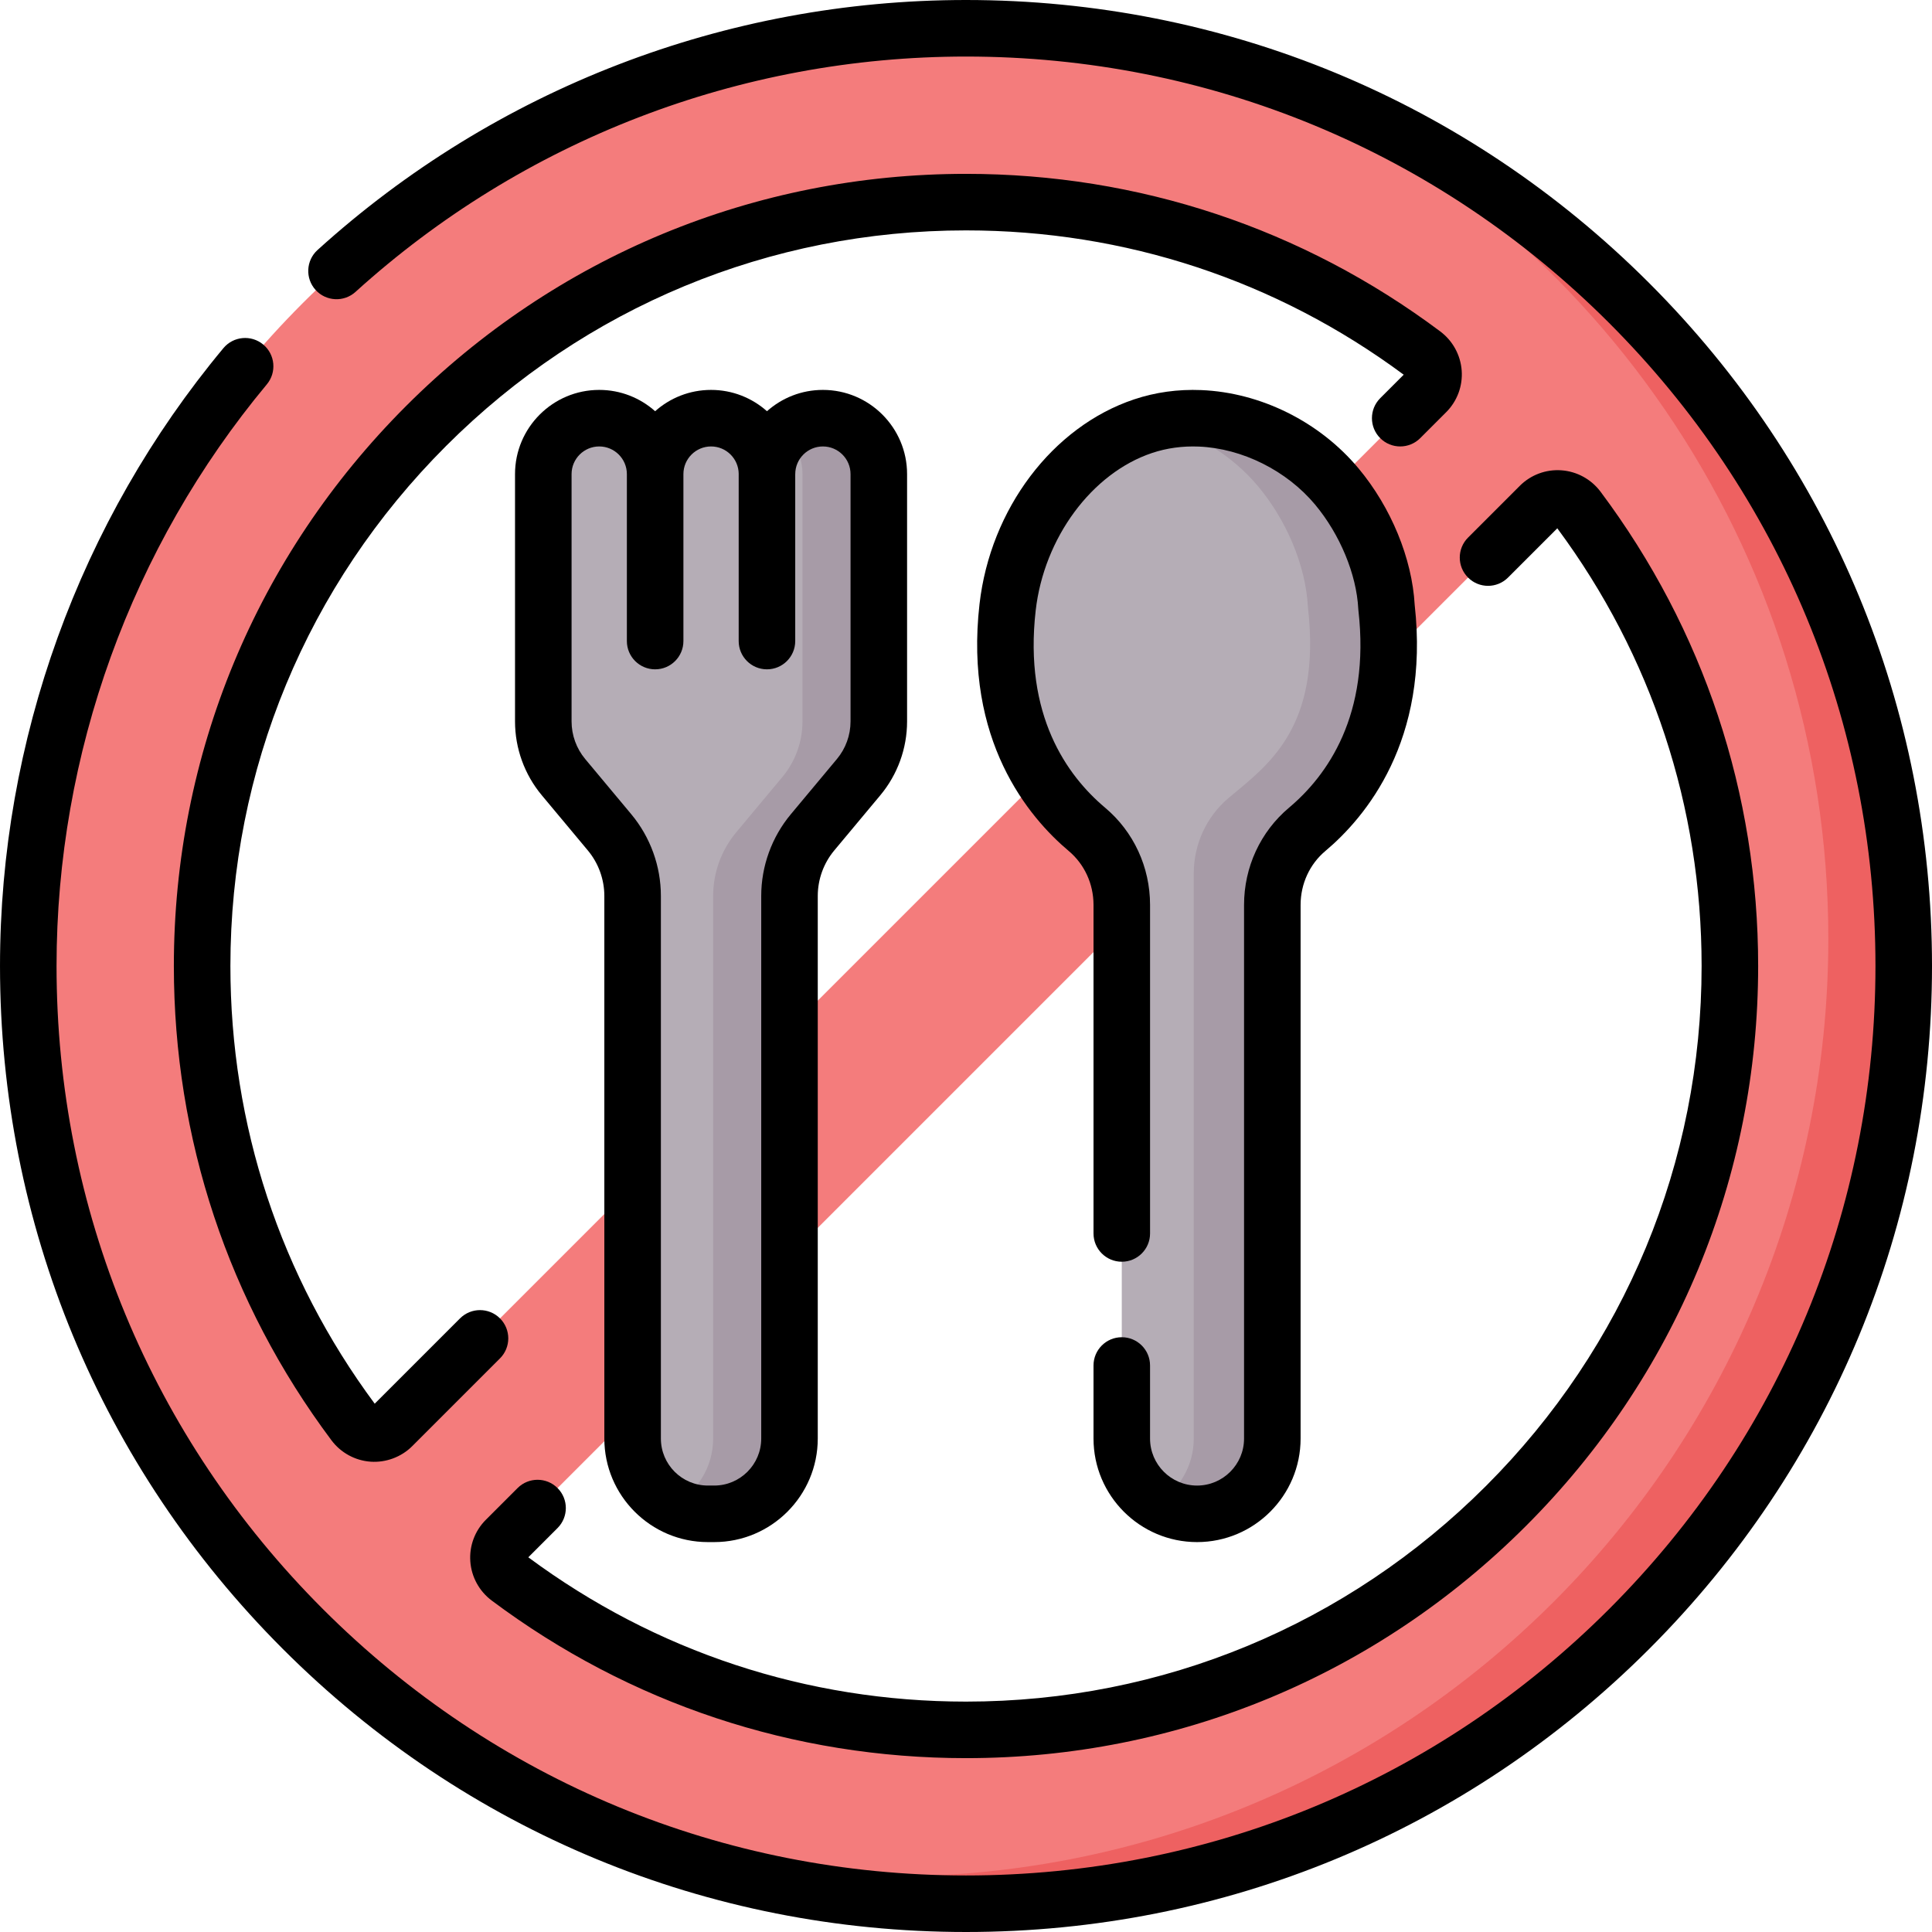
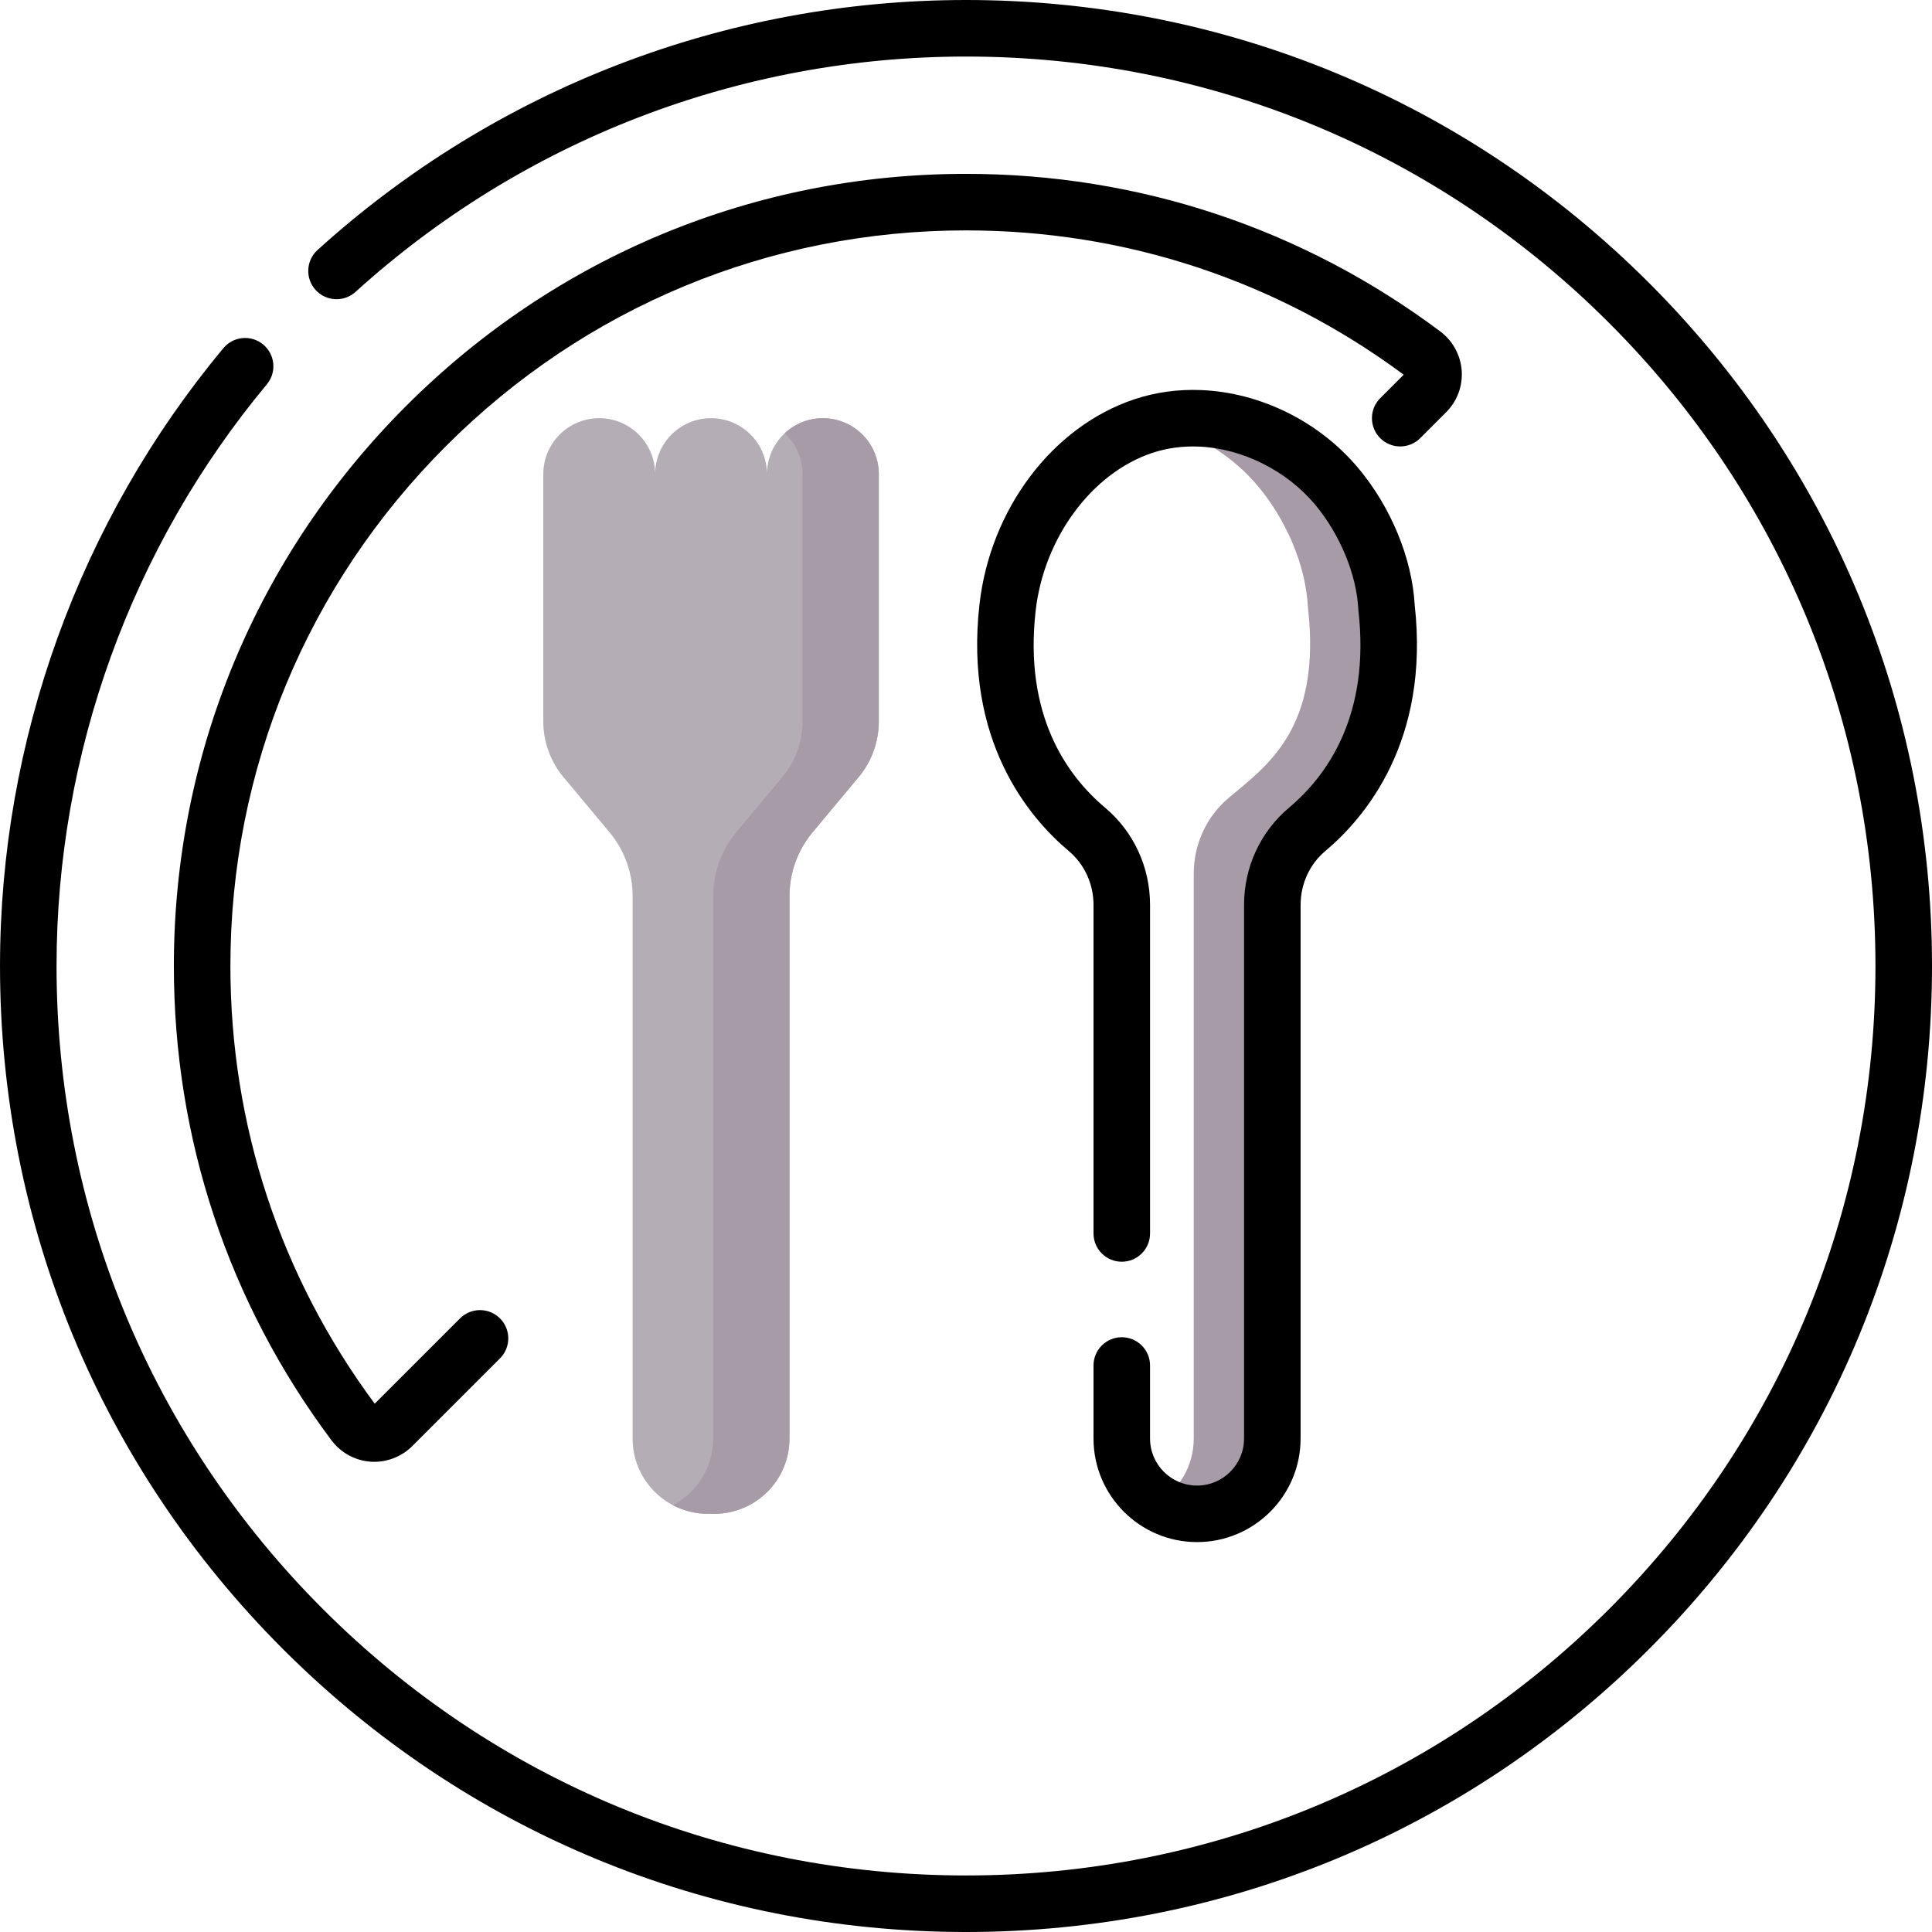
<svg xmlns="http://www.w3.org/2000/svg" id="Capa_1" height="512" viewBox="0 0 512 512" width="512">
  <g>
    <g>
-       <path d="m256 7.494c-137.244 0-248.506 111.262-248.506 248.506s111.262 248.506 248.506 248.506 248.506-111.262 248.506-248.506-111.262-248.506-248.506-248.506zm-202.435 248.508c-.001-111.68 90.758-202.438 202.438-202.437 45.448.001 87.401 14.984 121.194 40.269 3.273 2.449 3.649 7.211.759 10.101l-274.021 274.022c-2.89 2.89-7.653 2.513-10.101-.759-25.285-33.794-40.269-75.748-40.269-121.196zm202.433 202.433c-45.448-.001-87.402-14.984-121.195-40.269-3.273-2.449-3.649-7.211-.759-10.101l274.022-274.022c2.89-2.89 7.653-2.513 10.101.759 25.285 33.793 40.268 75.747 40.269 121.196 0 111.68-90.759 202.438-202.438 202.437z" fill="#f47c7c" />
-     </g>
+       </g>
    <g>
-       <path d="m330.541 18.872c90.364 37.2 153.986 126.126 153.986 229.906 0 137.244-111.262 248.506-248.506 248.506-25.912 0-50.886-3.966-74.371-11.318 29.089 11.947 60.955 18.54 94.35 18.54 137.244 0 248.506-111.262 248.506-248.506 0-111.272-73.142-205.472-173.965-237.128z" fill="#ee6161" />
-     </g>
+       </g>
    <g>
      <path d="m218.074 110.822c-8.184 0-14.819 6.635-14.819 14.819 0-8.184-6.635-14.819-14.819-14.819-8.184 0-14.819 6.635-14.819 14.819 0-8.184-6.635-14.819-14.819-14.819s-14.819 6.635-14.819 14.819v65.55c0 5.393 1.893 10.614 5.348 14.755l12.206 14.626c3.951 4.734 6.115 10.705 6.115 16.871v143.788c0 11.017 8.931 19.948 19.948 19.948h1.679c11.017 0 19.947-8.931 19.947-19.948v-143.788c0-6.166 2.164-12.137 6.115-16.871l12.206-14.626c3.455-4.14 5.348-9.362 5.348-14.755v-65.55c.002-8.185-6.633-14.819-14.817-14.819z" fill="#b5adb6" />
    </g>
    <g>
      <path d="m232.895 125.638v65.55c0 5.394-1.898 10.619-5.344 14.754l-12.207 14.624c-3.956 4.735-6.123 10.709-6.123 16.872v143.787c0 11.019-8.931 19.949-19.939 19.949h-1.688c-3.346 0-6.503-.829-9.27-2.288 6.343-3.337 10.669-9.989 10.669-17.661v-143.785c0-6.163 2.168-12.137 6.114-16.872l12.207-14.624c3.456-4.136 5.354-9.36 5.354-14.754v-65.55c0-4.275-1.808-8.132-4.705-10.829 2.657-2.477 6.203-3.986 10.109-3.986 8.19-.001 14.823 6.632 14.823 14.813z" fill="#a79ba7" />
    </g>
    <g>
-       <path d="m318.015 110.859c13.776.564 27.383 7.438 36.256 18.069 7.233 8.665 12.578 20.583 13.167 32.005 3.668 32.155-10.833 50.285-21.02 58.851-5.9 4.961-9.239 12.32-9.239 20.028v141.419c0 11.017-8.931 19.948-19.948 19.948-11.017 0-19.948-8.931-19.948-19.948v-141.419c0-7.708-3.34-15.067-9.239-20.028-10.188-8.566-24.688-26.696-21.02-58.851 2.346-20.562 15.699-41.244 35.91-47.996 4.898-1.636 10.001-2.286 15.081-2.078z" fill="#b5adb6" />
-     </g>
+       </g>
    <g>
      <path d="m346.414 219.788c-5.894 4.955-9.24 12.317-9.24 20.019v141.42c0 11.019-8.931 19.949-19.939 19.949-3.816 0-7.382-1.069-10.409-2.927 5.714-3.516 9.53-9.819 9.53-17.022v-149.744c0-7.702 3.346-15.064 9.24-20.019 10.189-8.571 24.694-18.377 21.018-50.533-.589-11.418-5.934-23.335-13.166-32.006-6.973-8.361-16.882-14.395-27.491-16.862 3.956-.989 8.012-1.368 12.057-1.199 13.775.559 27.381 7.432 36.261 18.061 7.232 8.671 12.577 20.588 13.166 32.006 3.667 32.156-10.838 50.286-21.027 58.857z" fill="#a79ba7" />
    </g>
    <g>
      <path d="m437.019 74.981c-48.352-48.353-112.639-74.981-181.019-74.981-63.675 0-124.706 23.528-171.85 66.251-3.066 2.779-3.299 7.516-.521 10.583 2.778 3.066 7.516 3.299 10.582.521 44.383-40.22 101.841-62.37 161.789-62.37 64.378 0 124.902 25.07 170.424 70.592s70.592 106.046 70.592 170.424-25.07 124.902-70.592 170.424c-45.522 45.521-106.046 70.591-170.424 70.591s-124.902-25.07-170.424-70.592-70.592-106.046-70.592-170.424c0-56.254 19.792-110.998 55.731-154.147 2.648-3.179 2.217-7.903-.962-10.551s-7.903-2.218-10.552.962c-38.176 45.836-59.201 103.985-59.201 163.736 0 68.38 26.628 132.667 74.981 181.019 48.352 48.353 112.639 74.981 181.019 74.981s132.667-26.628 181.019-74.981c48.353-48.352 74.981-112.639 74.981-181.019s-26.628-132.667-74.981-181.019z" />
      <path d="m381.686 87.835c-36.514-27.32-79.974-41.761-125.686-41.762-56.011 0-108.715 21.854-148.393 61.532-39.681 39.68-61.534 92.382-61.533 148.396 0 45.71 14.442 89.17 41.762 125.684 2.479 3.313 6.262 5.383 10.38 5.677 4.016.288 8.131-1.222 11.018-4.109l23.27-23.27c2.926-2.926 2.926-7.67 0-10.595-2.926-2.927-7.67-2.926-10.595 0l-22.606 22.606c-25.022-33.754-38.244-73.844-38.244-115.994 0-52.012 20.294-100.951 57.144-137.801 36.85-36.851 85.789-57.145 137.802-57.144 42.149.001 82.238 13.223 115.992 38.244l-6.223 6.223c-2.926 2.926-2.926 7.67 0 10.595 2.926 2.926 7.67 2.926 10.595 0l6.887-6.887c2.905-2.905 4.403-6.92 4.109-11.017-.297-4.115-2.366-7.899-5.679-10.378z" />
-       <path d="m124.637 413.784c.295 4.118 2.364 7.902 5.678 10.38 36.513 27.321 79.974 41.762 125.683 41.762h.003c56.011 0 108.716-21.854 148.394-61.532 39.681-39.68 61.533-92.381 61.533-148.396 0-45.71-14.442-89.17-41.762-125.684-2.479-3.313-6.262-5.383-10.381-5.677-4.102-.297-8.112 1.204-11.017 4.109l-13.721 13.72c-2.926 2.926-2.926 7.669 0 10.595 2.925 2.926 7.669 2.926 10.595 0l13.057-13.056c25.022 33.755 38.244 73.844 38.244 115.994 0 52.012-20.294 100.951-57.144 137.801-36.851 36.85-85.789 57.144-137.801 57.144-42.15 0-82.239-13.222-115.993-38.244l7.75-7.75c2.926-2.926 2.926-7.67 0-10.595-2.926-2.926-7.67-2.926-10.595 0l-8.413 8.413c-2.906 2.904-4.404 6.919-4.11 11.016z" />
-       <path d="m187.597 408.67h1.679c15.13 0 27.44-12.309 27.44-27.44v-143.787c0-4.403 1.554-8.691 4.375-12.071l12.207-14.627c4.57-5.477 7.087-12.422 7.087-19.554v-65.55c0-12.302-10.008-22.311-22.311-22.311-5.682 0-10.875 2.135-14.819 5.646-3.944-3.511-9.136-5.646-14.819-5.646s-10.875 2.135-14.819 5.646c-3.944-3.511-9.136-5.646-14.819-5.646-12.302 0-22.311 10.009-22.311 22.311v65.55c0 7.133 2.517 14.078 7.088 19.555l12.206 14.625c2.821 3.381 4.375 7.668 4.375 12.072v143.788c.002 15.13 12.311 27.439 27.441 27.439zm-32.516-207.525c-2.327-2.788-3.608-6.323-3.608-9.955v-65.55c0-4.04 3.286-7.327 7.327-7.327s7.327 3.287 7.327 7.327v44.247c0 4.138 3.354 7.492 7.492 7.492s7.492-3.354 7.492-7.492v-44.247c0-4.04 3.287-7.327 7.327-7.327 4.022 0 7.295 3.258 7.324 7.274 0 .018-.003.035-.003.053v44.247c0 4.138 3.354 7.492 7.492 7.492s7.492-3.354 7.492-7.492v-44.14c0-.036.005-.071.005-.106 0-4.04 3.287-7.327 7.327-7.327s7.327 3.287 7.327 7.327v65.55c0 3.631-1.281 7.166-3.608 9.954l-12.206 14.626c-5.065 6.07-7.855 13.767-7.855 21.672v143.788c0 6.868-5.587 12.456-12.456 12.456h-1.679c-6.868 0-12.456-5.587-12.456-12.456v-143.788c0-7.906-2.79-15.602-7.854-21.672z" />
      <path d="m297.284 354.378c-4.138 0-7.492 3.354-7.492 7.492v19.361c0 15.13 12.309 27.44 27.44 27.44 15.13 0 27.44-12.309 27.44-27.44v-141.419c0-5.573 2.394-10.783 6.569-14.293 10.579-8.896 27.697-29.184 23.667-65.21-.698-12.331-6.252-25.838-14.885-36.181-10.307-12.348-25.896-20.107-41.701-20.753-6.153-.253-12.127.575-17.761 2.458-21.634 7.228-38.103 29.03-40.979 54.253-4.126 36.167 13.041 56.521 23.642 65.434 4.174 3.51 6.569 8.72 6.569 14.293v87.068c0 4.138 3.354 7.492 7.492 7.492s7.492-3.354 7.492-7.492v-87.068c0-10.008-4.341-19.398-11.91-25.762-10.141-8.527-21.564-24.516-18.398-52.267 2.195-19.242 14.876-36.406 30.84-41.739 3.902-1.304 8.07-1.877 12.4-1.698 11.476.47 23.282 6.364 30.811 15.384 6.583 7.888 10.965 18.459 11.437 27.59.008.155.021.309.039.463 3.166 27.751-8.257 43.741-18.398 52.268-7.569 6.364-11.91 15.754-11.91 25.762v141.419c0 6.868-5.587 12.456-12.456 12.456-6.868 0-12.456-5.587-12.456-12.456v-19.363c0-4.138-3.354-7.492-7.492-7.492z" />
    </g>
  </g>
</svg>